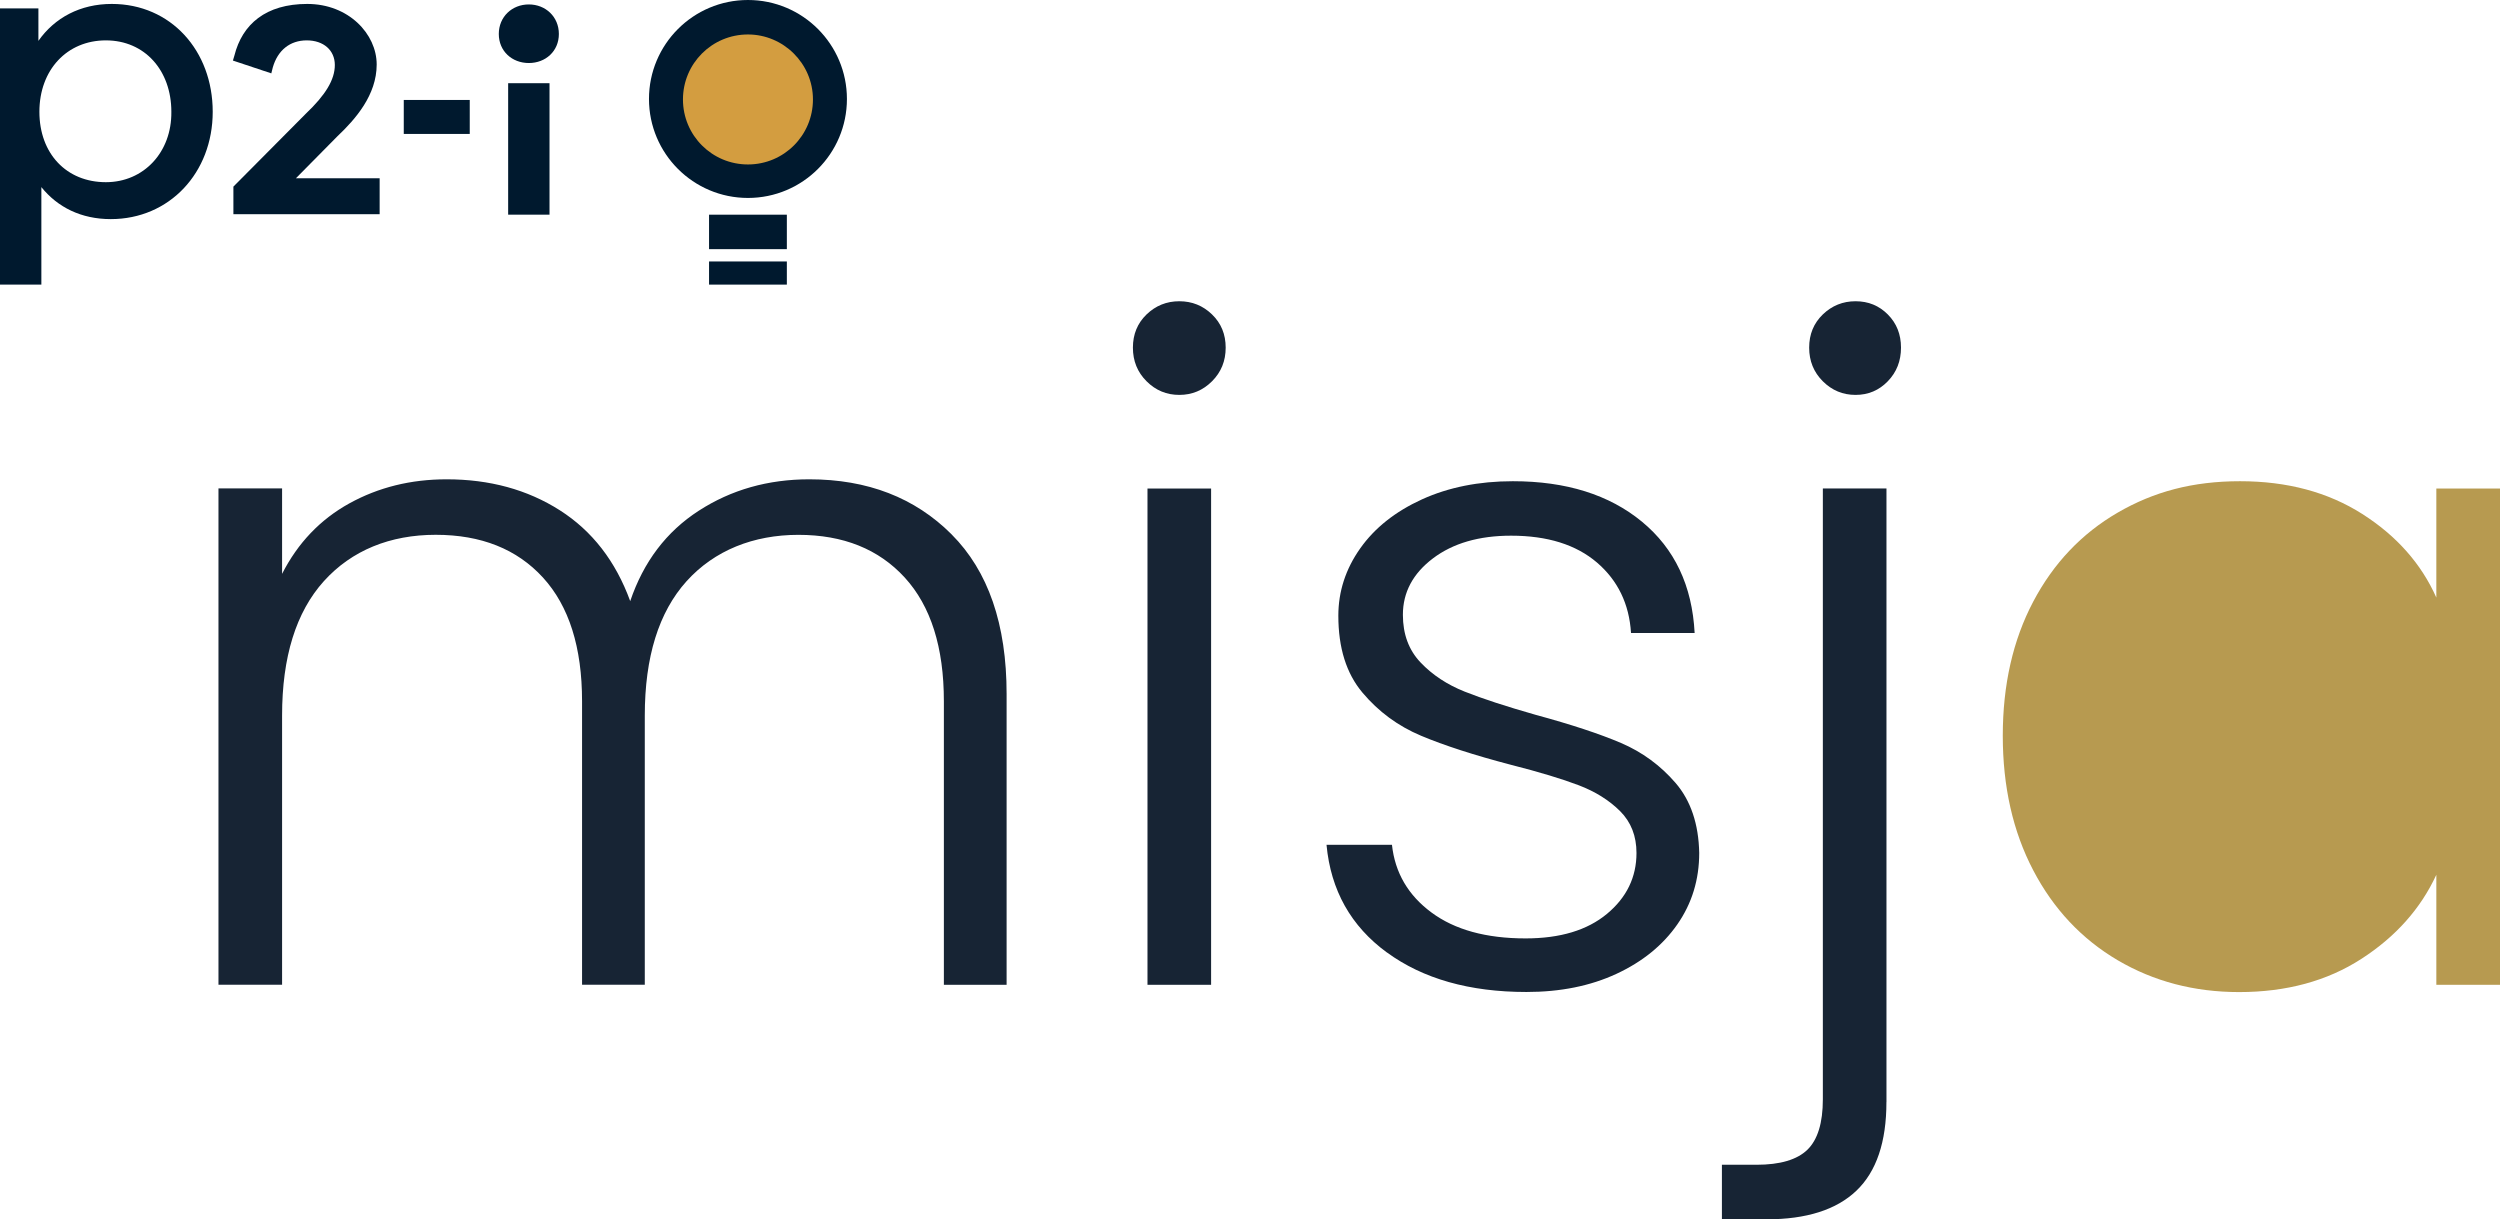
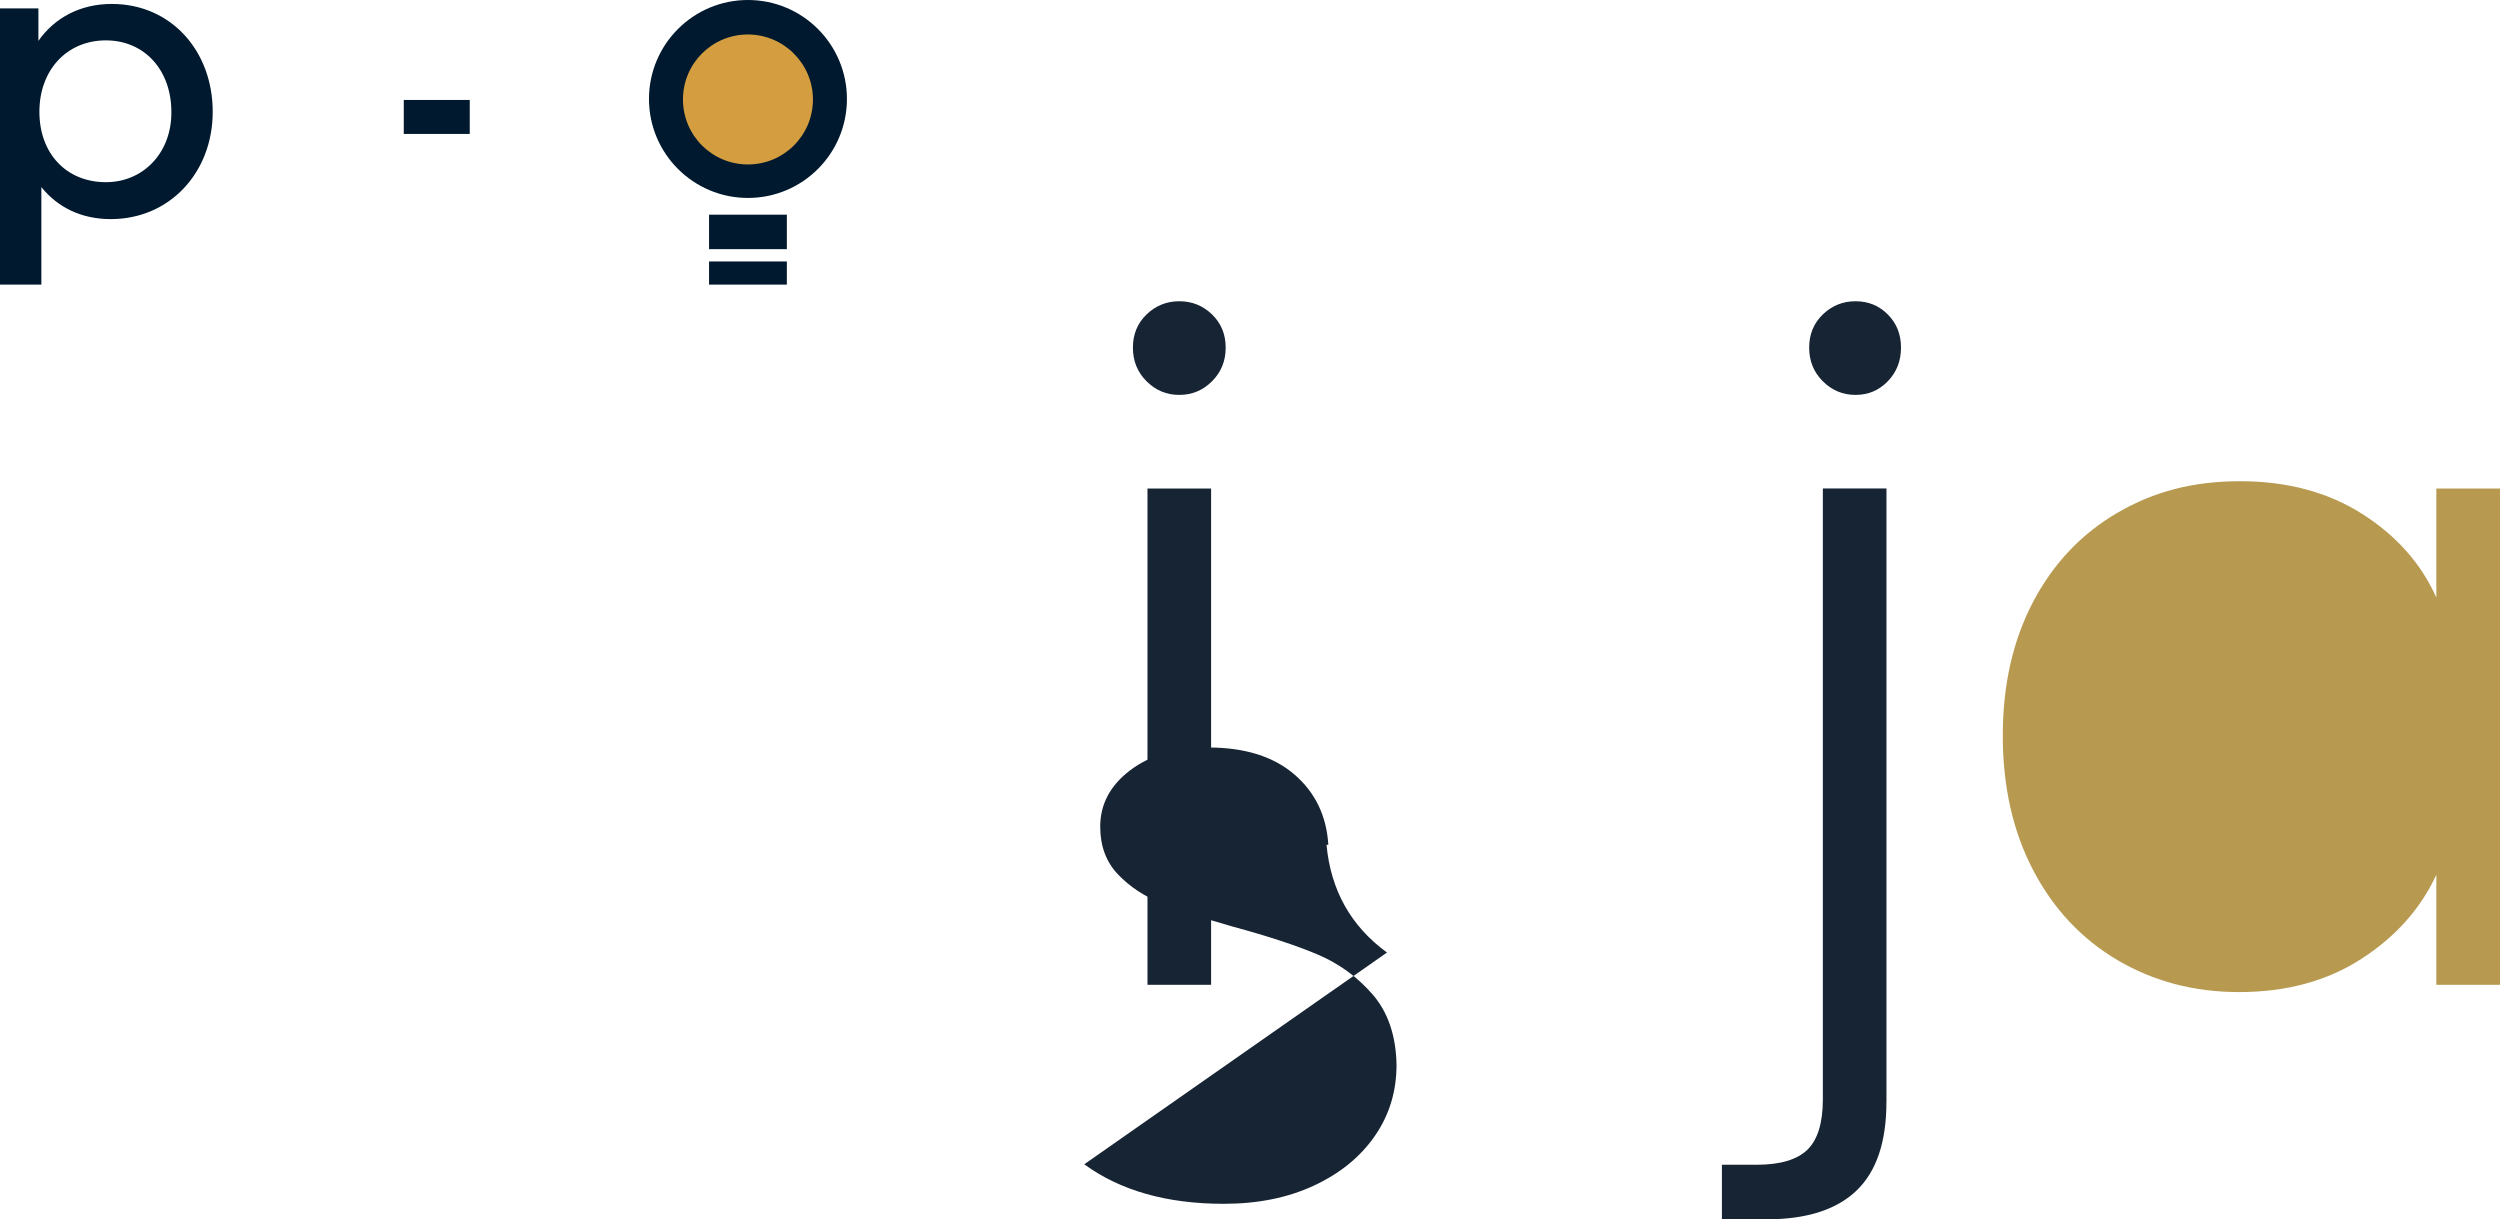
<svg xmlns="http://www.w3.org/2000/svg" id="Calque_2" data-name="Calque 2" viewBox="0 0 507.72 247.63">
  <defs>
    <style> .cls-1 { fill: #172434; } .cls-2 { fill: #b79a50; } .cls-3 { fill: #d39d40; } .cls-4 { fill: #00192e; } </style>
  </defs>
  <g id="Calque_1-2" data-name="Calque 1">
    <g>
      <g>
        <g>
          <path class="cls-4" d="M22.7.8c-6.4,0-11.6,2.8-14.9,7.5V1.7H0v56.1h8.4v-19.8c3.3,4.1,8.1,6.5,14.1,6.5,11.9,0,20.7-9.4,20.7-21.8S34.7.8,22.7.8ZM21.5,37c-8,0-13.5-5.8-13.5-14.3s5.6-14.5,13.5-14.5,13.3,6.1,13.3,14.5c.1,8.2-5.6,14.3-13.3,14.3Z" />
          <rect class="cls-4" x="82" y="20.3" width="13.4" height="6.9" />
-           <path class="cls-4" d="M101.3,6.9c0-3.5,2.7-6,6.1-6s6.1,2.5,6.1,6-2.7,5.9-6.1,5.9-6.1-2.4-6.1-5.9ZM103.2,16.9h8.4v26.7h-8.4v-26.7Z" />
-           <path class="cls-4" d="M60.1,36.2l8.4-8.5c3.7-3.5,8-8.4,8-14.6S70.8.8,62.4.8s-13.2,4.1-14.8,10.5l-.3,1,7.8,2.6h0l.3-1.2c1-3.5,3.5-5.5,6.9-5.5s5.7,2,5.7,5-1.9,6.1-5.9,9.9l-14.7,14.8h0v5.6h29.7v-7.3h-17.1.1Z" />
        </g>
        <g>
          <g>
            <circle class="cls-3" cx="151.9" cy="20.1" r="16.6" />
            <path class="cls-4" d="M151.9,40.2c-11.1,0-20.1-9-20.1-20.1S140.8,0,151.9,0s20.1,9,20.1,20.1-9,20.1-20.1,20.1ZM151.9,7c-7.3,0-13.2,5.9-13.2,13.2s5.9,13.2,13.2,13.2,13.2-5.9,13.2-13.2-6-13.2-13.2-13.2Z" />
          </g>
          <rect class="cls-4" x="144" y="53.1" width="15.8" height="4.7" />
          <rect class="cls-4" x="144" y="43.6" width="15.8" height="7" />
        </g>
      </g>
-       <path class="cls-1" d="M193.26,108.53c7.44,7.45,11.17,18.25,11.17,32.4v59.07h-12.74v-57.59c0-10.95-2.65-19.32-7.94-25.11-5.29-5.78-12.49-8.68-21.6-8.68s-17.05,3.14-22.71,9.41c-5.66,6.28-8.49,15.39-8.49,27.32v54.64h-12.74v-57.59c0-10.95-2.65-19.32-7.94-25.11-5.29-5.78-12.55-8.68-21.78-8.68s-17.05,3.14-22.71,9.41c-5.66,6.28-8.49,15.39-8.49,27.32v54.64h-12.92v-100.79h12.92v17.35c3.2-6.28,7.75-11.04,13.66-14.31,5.91-3.26,12.49-4.89,19.75-4.89,8.74,0,16.4,2.09,22.98,6.28,6.58,4.19,11.35,10.34,14.31,18.46,2.71-8,7.35-14.12,13.94-18.37,6.58-4.25,14.06-6.37,22.43-6.37,11.81,0,21.44,3.72,28.89,11.17Z" />
      <path class="cls-1" d="M232.85,77.43c-1.85-1.85-2.77-4.12-2.77-6.83s.92-4.95,2.77-6.74c1.85-1.78,4.06-2.68,6.65-2.68s4.8.89,6.65,2.68c1.85,1.79,2.77,4.03,2.77,6.74s-.92,4.98-2.77,6.83c-1.85,1.85-4.06,2.77-6.65,2.77s-4.8-.92-6.65-2.77ZM245.96,99.21v100.79h-12.92v-100.79h12.92Z" />
-       <path class="cls-1" d="M281.68,193.45c-7.32-5.35-11.42-12.64-12.28-21.88h13.29c.61,5.66,3.29,10.25,8.03,13.75,4.74,3.51,11.1,5.26,19.11,5.26,7.02,0,12.52-1.66,16.52-4.98,4-3.32,6-7.45,6-12.37,0-3.44-1.11-6.28-3.32-8.49-2.22-2.21-5.02-3.97-8.4-5.26-3.39-1.29-7.97-2.68-13.75-4.15-7.51-1.97-13.6-3.94-18.28-5.91-4.68-1.97-8.65-4.89-11.91-8.77-3.26-3.88-4.89-9.07-4.89-15.6,0-4.92,1.48-9.48,4.43-13.66,2.95-4.18,7.14-7.5,12.55-9.97,5.41-2.46,11.57-3.69,18.46-3.69,10.83,0,19.57,2.74,26.21,8.21,6.65,5.48,10.21,13.01,10.71,22.61h-12.92c-.37-5.91-2.68-10.67-6.92-14.31-4.25-3.63-10.06-5.45-17.44-5.45-6.52,0-11.81,1.54-15.88,4.62-4.06,3.08-6.09,6.89-6.09,11.45,0,3.94,1.2,7.17,3.6,9.69,2.4,2.52,5.38,4.49,8.95,5.91,3.57,1.42,8.37,2.99,14.4,4.71,7.26,1.97,13.04,3.88,17.35,5.72,4.31,1.85,8,4.55,11.08,8.12,3.07,3.57,4.68,8.31,4.8,14.21,0,5.42-1.48,10.25-4.43,14.49-2.95,4.25-7.08,7.6-12.37,10.06-5.29,2.46-11.38,3.69-18.28,3.69-11.57,0-21.02-2.68-28.34-8.03Z" />
+       <path class="cls-1" d="M281.68,193.45c-7.32-5.35-11.42-12.64-12.28-21.88h13.29h-12.92c-.37-5.91-2.68-10.67-6.92-14.31-4.25-3.63-10.06-5.45-17.44-5.45-6.52,0-11.81,1.54-15.88,4.62-4.06,3.08-6.09,6.89-6.09,11.45,0,3.94,1.2,7.17,3.6,9.69,2.4,2.52,5.38,4.49,8.95,5.91,3.57,1.42,8.37,2.99,14.4,4.71,7.26,1.97,13.04,3.88,17.35,5.72,4.31,1.85,8,4.55,11.08,8.12,3.07,3.57,4.68,8.31,4.8,14.21,0,5.42-1.48,10.25-4.43,14.49-2.95,4.25-7.08,7.6-12.37,10.06-5.29,2.46-11.38,3.69-18.28,3.69-11.57,0-21.02-2.68-28.34-8.03Z" />
      <path class="cls-1" d="M383.11,223.81c0,8.12-2.03,14.12-6.09,18-4.06,3.88-10.15,5.82-18.28,5.82h-9.04v-11.08h7.02c4.8,0,8.24-1.02,10.34-3.05,2.09-2.03,3.14-5.45,3.14-10.25v-124.05h12.92v124.61ZM370.19,77.43c-1.85-1.85-2.77-4.12-2.77-6.83s.92-4.95,2.77-6.74c1.85-1.78,4.06-2.68,6.65-2.68s4.77.89,6.55,2.68c1.78,1.79,2.68,4.03,2.68,6.74s-.89,4.98-2.68,6.83c-1.79,1.85-3.97,2.77-6.55,2.77s-4.8-.92-6.65-2.77Z" />
      <path class="cls-2" d="M494.79,99.21v22.15c-3.07-6.89-8.09-12.55-15.04-16.98-6.96-4.43-15.23-6.65-24.83-6.65s-17.51,2.12-24.83,6.37c-7.32,4.25-13.05,10.28-17.17,18.09-4.12,7.82-6.18,16.89-6.18,27.23s2.06,19.45,6.18,27.32c4.12,7.88,9.85,13.97,17.17,18.28,7.32,4.3,15.54,6.46,24.65,6.46,9.59,0,17.87-2.25,24.82-6.74,6.96-4.49,12.03-10.18,15.23-17.08v22.34h12.93v-100.79h-12.93Z" />
    </g>
  </g>
</svg>